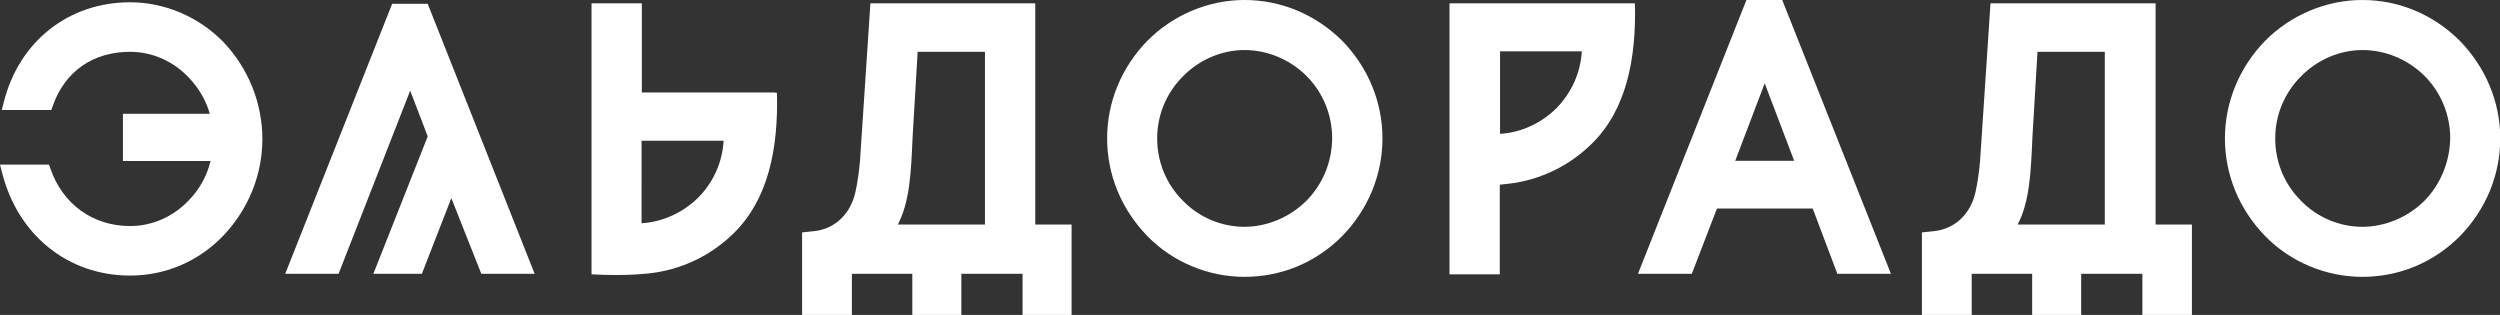
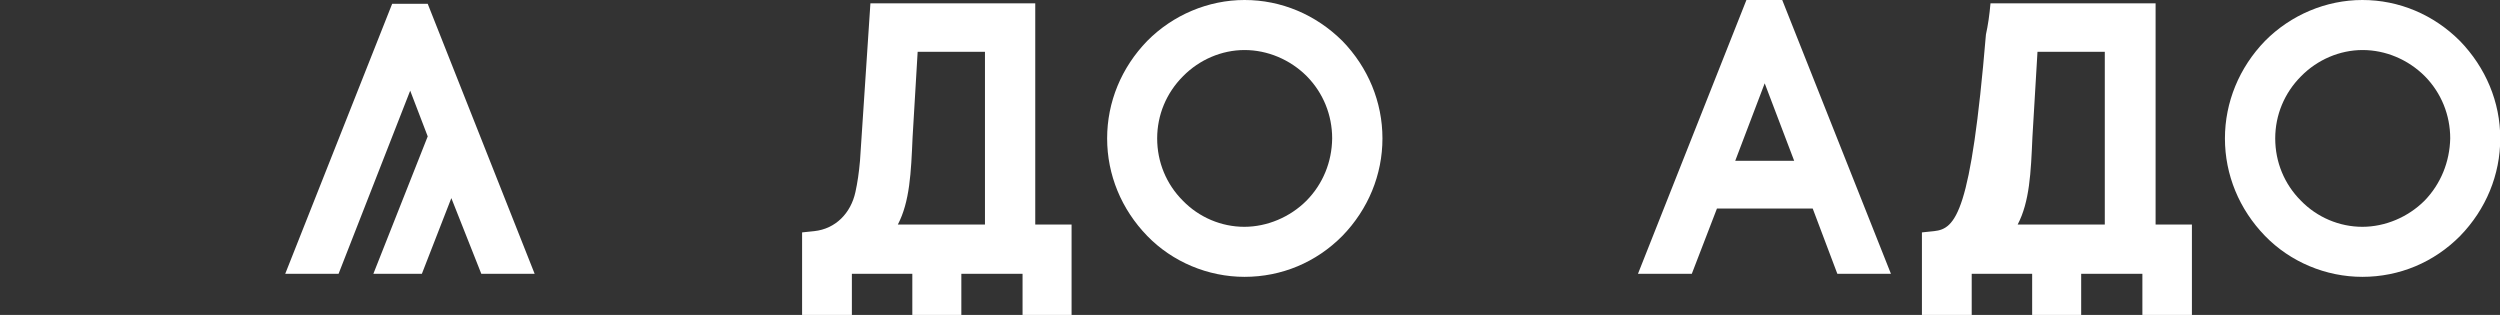
<svg xmlns="http://www.w3.org/2000/svg" id="Слой_1" x="0px" y="0px" viewBox="0 0 984.3 124" style="enable-background:new 0 0 984.3 124;" xml:space="preserve">
  <rect x="0" y="0" width="984.3" height="124" fill="#333333" stroke="none" />
  <style type="text/css"> .st0{fill:#FFFFFF;} </style>
  <g>
    <path class="st0" d="M968.5,16.1C958.1,5.7,944.5,0,930.1,0c-14.3,0-28.2,5.9-38.3,16.1l0,0C881.6,26.6,876,40.3,876,54.5 c0,14.3,5.6,27.9,15.8,38.4c9.9,10.2,23.9,16.1,38.3,16.1c14.6,0,28.2-5.7,38.5-16.1c10.2-10.5,15.8-24.1,15.8-38.4 S978.7,26.6,968.5,16.1z M954.6,79c-6.5,6.5-15.5,10.3-24.5,10.3c-9,0-17.8-3.7-24.2-10.3c-6.5-6.5-10.1-15.2-10.1-24.5 c0-9.2,3.6-17.9,10.2-24.5c6.4-6.5,15.2-10.3,24.2-10.3c9,0,17.9,3.7,24.5,10.3c6.5,6.6,10,15.3,10,24.5 C964.5,63.7,961,72.4,954.6,79z" />
    <polygon class="st0" points="154.4,1.5 112.3,107.8 133.3,107.8 161.5,35.7 168.4,53.7 147,107.8 166.1,107.8 177.7,78 189.5,107.8 210.5,107.8 168.4,1.5 " />
-     <path class="st0" d="M51.2,0.9C27,0.9,7.5,16.3,1.5,40.2l-0.8,3.1h19.5l0.6-1.7c4.8-13.5,15.8-21.2,30.4-21.2 c8.7,0,16.9,3.6,23.1,10.1c4,4.2,6.8,9,8.3,14.3H48.4v18.6h34.5c-1.4,5.8-4.3,11.1-8.6,15.5C68.1,85.4,59.9,89,51.2,89 c-14.6,0-26.5-8.6-31.3-22.5l-0.6-1.7H0l0.8,3.1c6.2,24.7,26,40.6,50.4,40.6c14,0,27.1-5.6,36.9-15.9c9.8-10.4,15.2-23.9,15.2-37.8 c0-14.1-5.4-27.7-15.2-38.1C78.3,6.6,64.9,0.9,51.2,0.9z" />
    <path class="st0" d="M407.8,1.3h-65.1l-4.1,62c-0.4,4.6-1,8.7-1.8,12.3c-1.8,8.3-7.8,14.5-16.2,15.4l-4.8,0.5V124h19.6v-16.2h23.8 V124h19.3v-16.2h24.1V124h19.3V88.4h-14.3V1.3z M387.8,88.4h-34.3c4.7-9,5.2-20.4,5.8-34.3l2-33.7h26.5V88.4z" />
-     <path class="st0" d="M848.8,1.3h-65.1l-4.1,62c-0.4,4.6-1,8.7-1.8,12.3C776,83.9,770,90.1,761.5,91l-4.8,0.5V124h19.6v-16.2h23.8 V124h19.3v-16.2h24.1V124H863V88.4h-14.3V1.3z M828.7,88.4h-34.3c4.7-9,5.2-20.4,5.8-34.3l2-33.7h26.5V88.4z" />
+     <path class="st0" d="M848.8,1.3h-65.1c-0.4,4.6-1,8.7-1.8,12.3C776,83.9,770,90.1,761.5,91l-4.8,0.5V124h19.6v-16.2h23.8 V124h19.3v-16.2h24.1V124H863V88.4h-14.3V1.3z M828.7,88.4h-34.3c4.7-9,5.2-20.4,5.8-34.3l2-33.7h26.5V88.4z" />
    <path class="st0" d="M490,0c-14.3,0-28.2,5.9-38.3,16.1l0,0c-10.2,10.5-15.8,24.1-15.8,38.4c0,14.3,5.6,27.9,15.8,38.4 c9.9,10.2,23.9,16.1,38.3,16.1c14.6,0,28.2-5.7,38.5-16.1c10.2-10.5,15.8-24.1,15.8-38.4s-5.6-27.9-15.8-38.4 C518,5.7,504.4,0,490,0z M514.4,79c-6.5,6.5-15.5,10.3-24.5,10.3c-9,0-17.8-3.7-24.2-10.3c-6.5-6.5-10.1-15.2-10.1-24.5 c0-9.2,3.6-17.9,10.2-24.5c6.4-6.5,15.2-10.3,24.2-10.3c9,0,17.9,3.7,24.5,10.3c6.5,6.6,10,15.3,10,24.5 C524.4,63.7,520.9,72.4,514.4,79z" />
-     <path class="st0" d="M305.2,36.4h-52.5V1.3h-19.8V108c0,0,15,1,25.8-0.8c11.4-1.9,21.9-7.2,30.3-15.5 c13.3-13.1,17.5-32.8,16.9-55.2H305.2z M275,77.7c-6,6-14.1,9.7-22.4,10.2V55.4h32.3C284.4,63.8,281,71.6,275,77.7z" />
-     <path class="st0" d="M570.7,1.3v22.6V54v18.8V108h19.8V72.7c2.1-0.2,4.1-0.4,6-0.7c11.4-1.9,21.9-7.2,30.3-15.5 c13.3-13.1,17.5-32.8,16.9-55.2L570.7,1.3z M612.9,42.5c-6,6-14,9.7-22.3,10.2V20.2h32.2C622.3,28.6,618.8,36.4,612.9,42.5z" />
    <path class="st0" d="M687.6,0l-42.7,107.8h21.2l9.9-25.7h37.7l9.7,25.7h21.1L701.7,0H687.6z M683.2,63.3l11.6-30.5l11.6,30.5H683.2 z" />
  </g>
</svg>